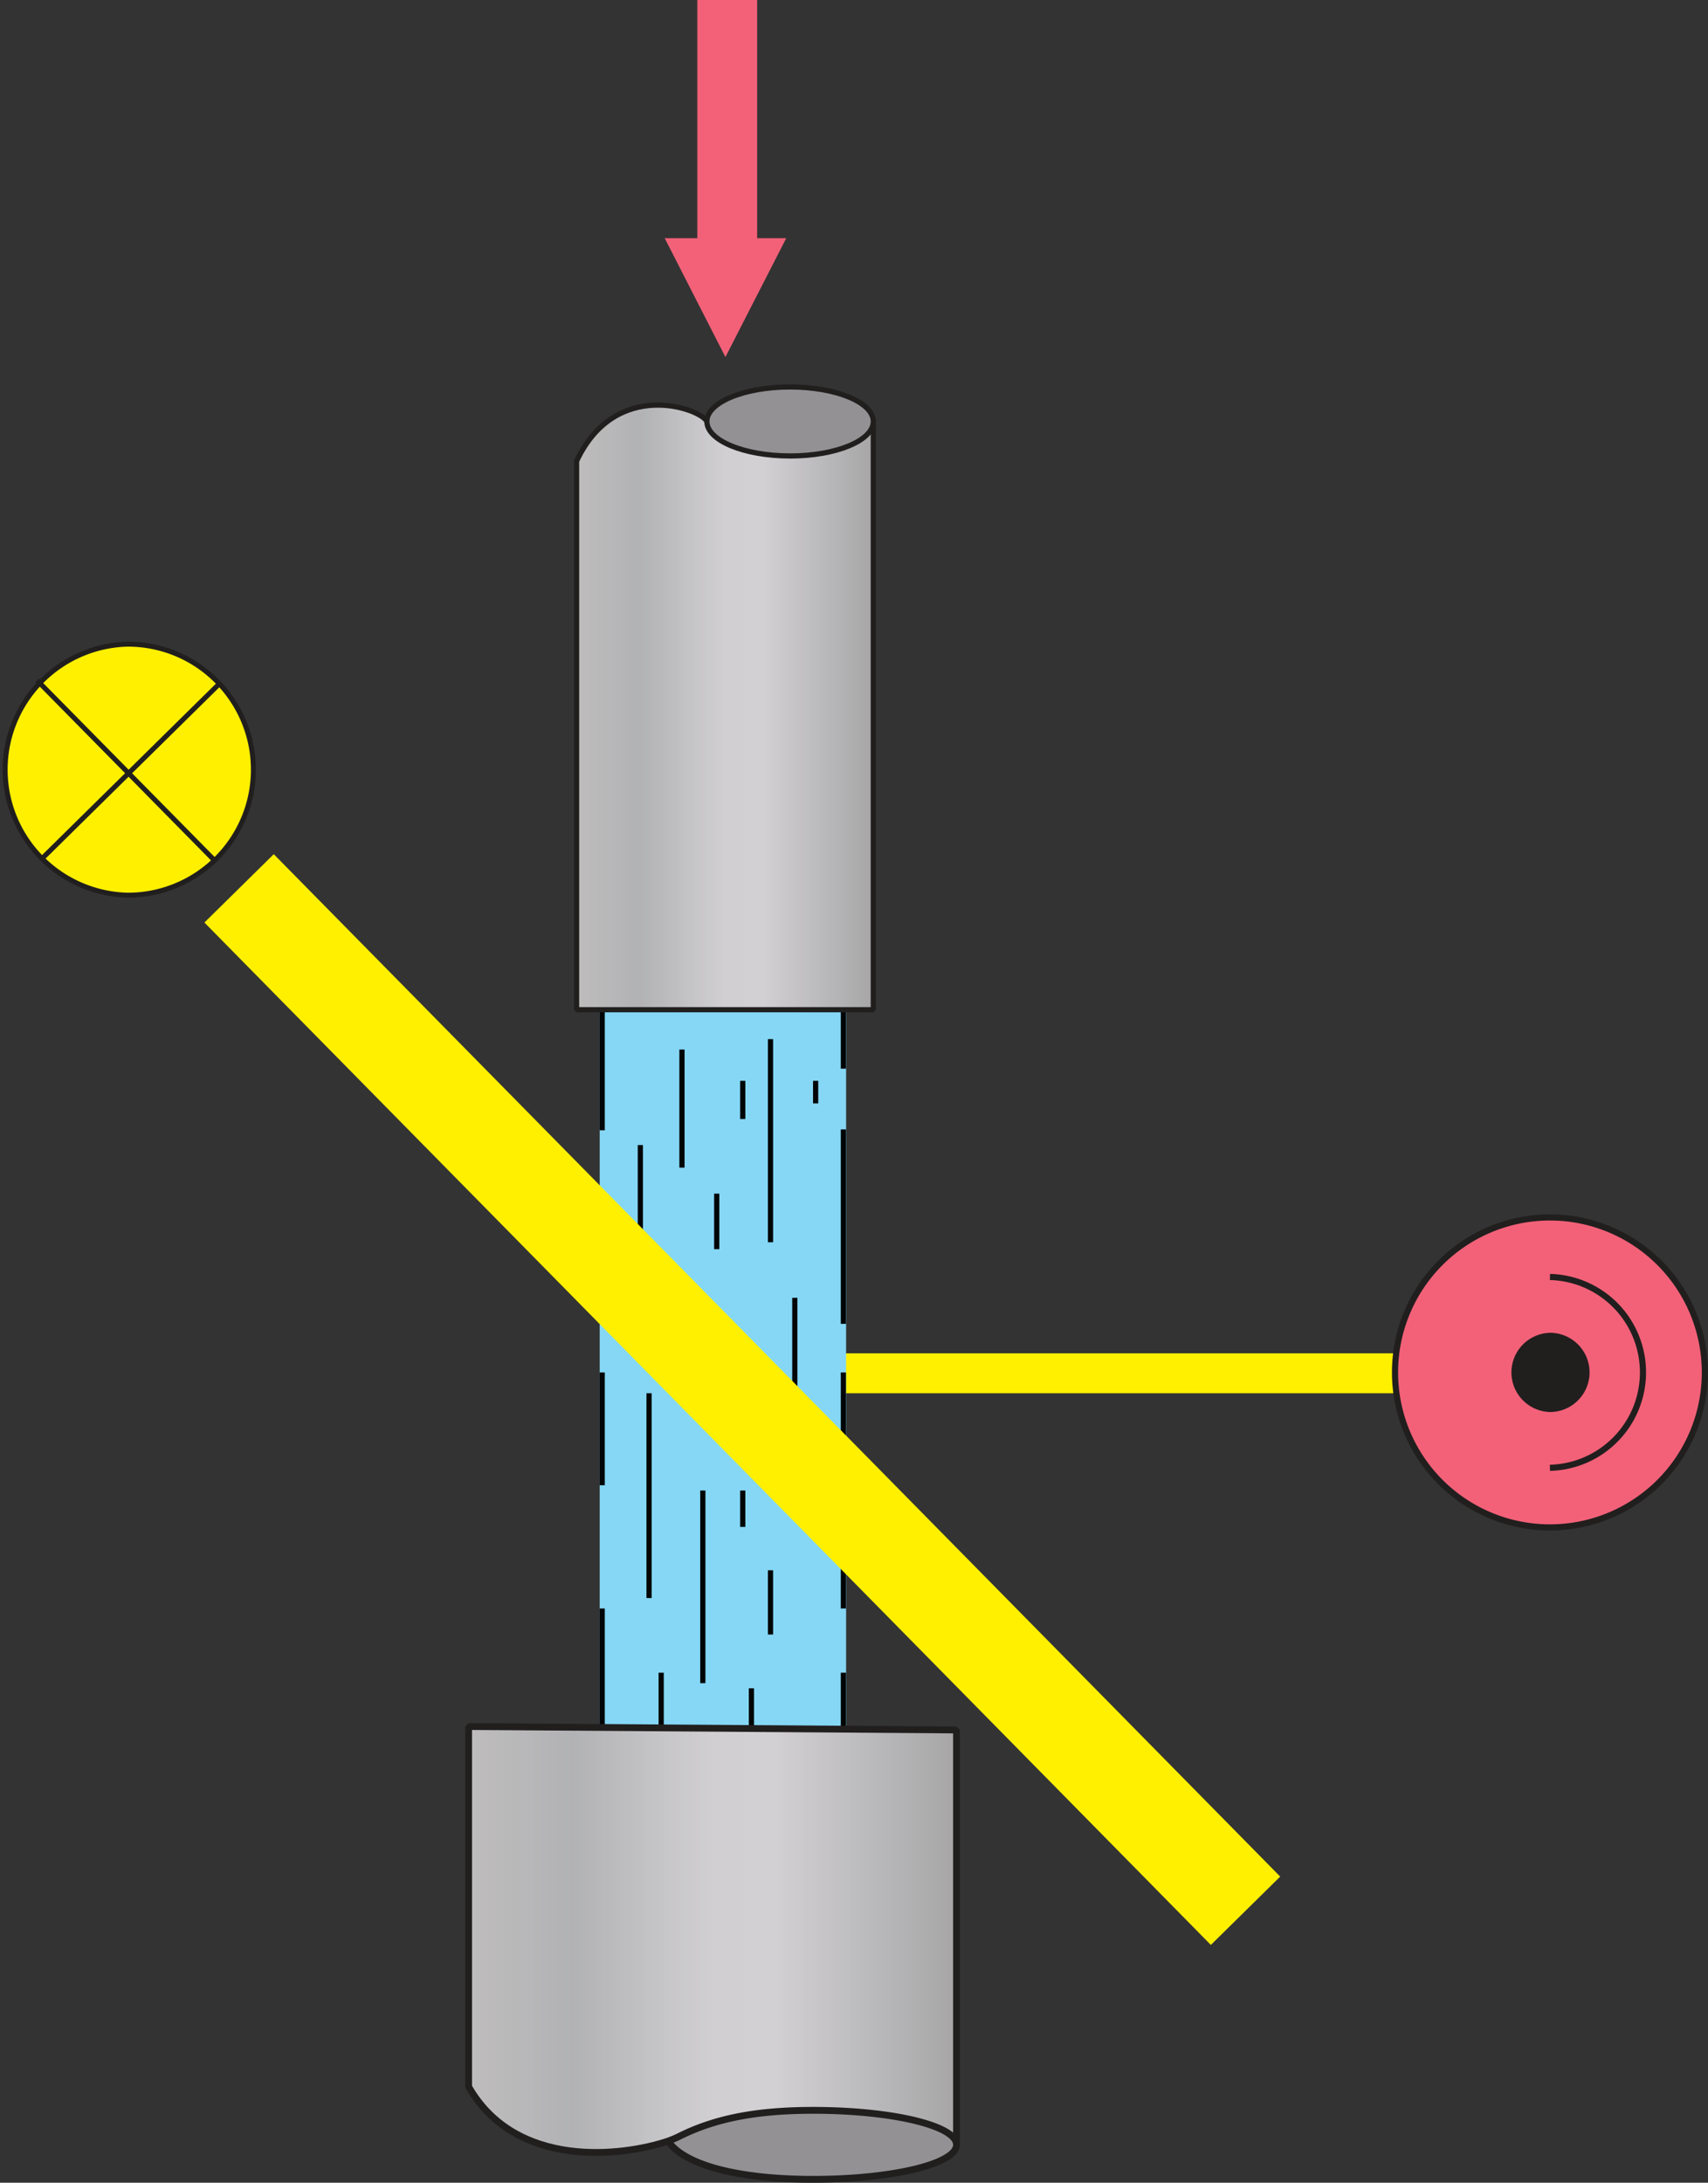
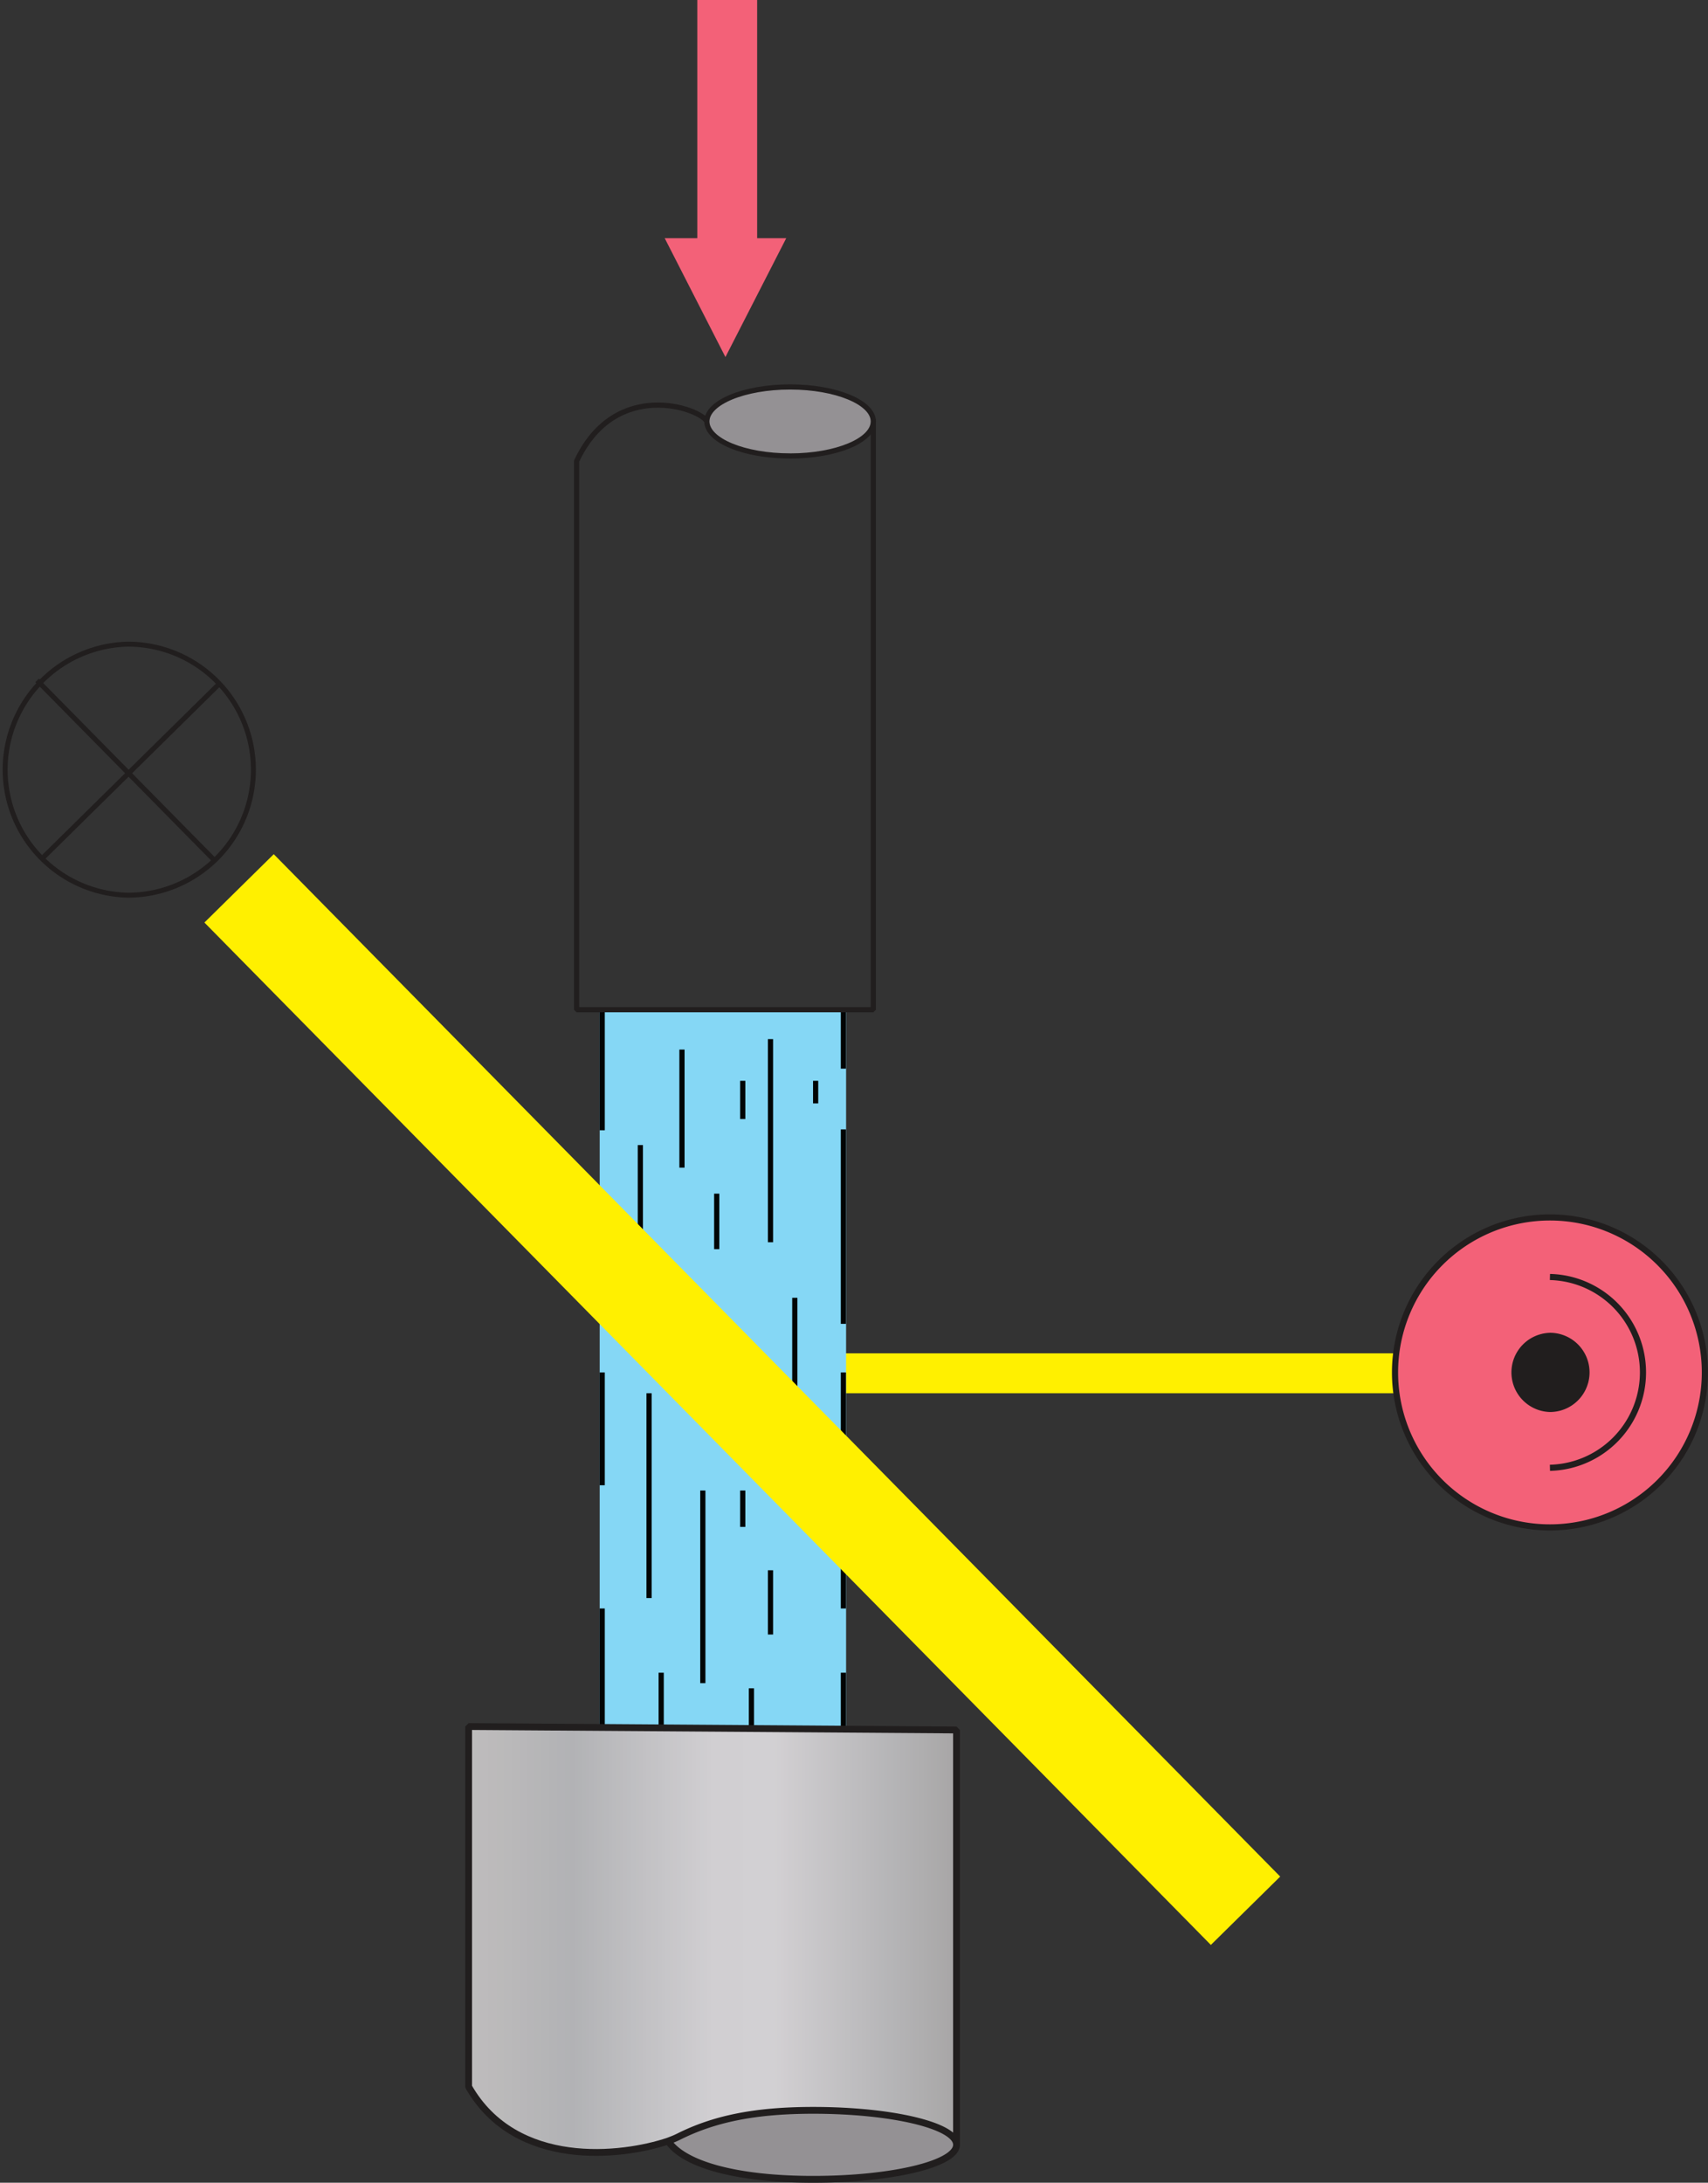
<svg xmlns="http://www.w3.org/2000/svg" viewBox="0 0 57.88 73.939" height="279.453" width="218.758">
  <rect x="0" y="0" width="57.88" height="73.939" fill="#333333" stroke="none" />
  <defs>
    <clipPath id="a">
      <path d="M69 53h29v59H69zm0 0" />
    </clipPath>
    <clipPath id="b">
      <path d="M69.32 58.45v52.667h28.5V54.45l-15.984.187c-.297-.594-2.293-1.57-4.71-1.57-2.665 0-5.837 1.187-7.806 5.382" />
    </clipPath>
    <linearGradient id="c" gradientUnits="userSpaceOnUse" x2="1" gradientTransform="translate(69.322 82.092) scale(28.5)">
      <stop offset="0" stop-color="#bdbcbc" />
      <stop offset=".031" stop-color="#bdbbbc" />
      <stop offset=".047" stop-color="#bbbabb" />
      <stop offset=".063" stop-color="#bbbaba" />
      <stop offset=".078" stop-color="#bab9ba" />
      <stop offset=".094" stop-color="#b9b8b9" />
      <stop offset=".109" stop-color="#b8b7b9" />
      <stop offset=".125" stop-color="#b7b6b8" />
      <stop offset=".141" stop-color="#b6b6b7" />
      <stop offset=".156" stop-color="#b5b5b7" />
      <stop offset=".172" stop-color="#b4b4b6" />
      <stop offset=".188" stop-color="#b3b3b6" />
      <stop offset=".203" stop-color="#b2b3b5" />
      <stop offset=".211" stop-color="#b2b2b5" />
      <stop offset=".219" stop-color="#b3b3b6" />
      <stop offset=".227" stop-color="#b3b4b6" />
      <stop offset=".234" stop-color="#b4b5b7" />
      <stop offset=".242" stop-color="#b5b5b8" />
      <stop offset=".25" stop-color="#b6b6b9" />
      <stop offset=".258" stop-color="#b7b7ba" />
      <stop offset=".266" stop-color="#b8b8ba" />
      <stop offset=".273" stop-color="#b8b9bb" />
      <stop offset=".281" stop-color="#b9b9bc" />
      <stop offset=".289" stop-color="#bababd" />
      <stop offset=".297" stop-color="#bbbbbe" />
      <stop offset=".305" stop-color="#bcbcbe" />
      <stop offset=".313" stop-color="#bdbdbf" />
      <stop offset=".32" stop-color="#bebdc0" />
      <stop offset=".328" stop-color="#bebec1" />
      <stop offset=".336" stop-color="#bfbfc2" />
      <stop offset=".344" stop-color="#c0c0c2" />
      <stop offset=".352" stop-color="#c1c0c3" />
      <stop offset=".359" stop-color="#c2c1c4" />
      <stop offset=".367" stop-color="#c3c2c5" />
      <stop offset=".375" stop-color="#c4c3c5" />
      <stop offset=".383" stop-color="#c4c3c6" />
      <stop offset=".391" stop-color="#c5c4c7" />
      <stop offset=".398" stop-color="#c6c5c8" />
      <stop offset=".406" stop-color="#c7c6c9" />
      <stop offset=".414" stop-color="#c8c7c9" />
      <stop offset=".422" stop-color="#c9c7ca" />
      <stop offset=".43" stop-color="#c9c8cb" />
      <stop offset=".438" stop-color="#cac9cc" />
      <stop offset=".445" stop-color="#cbcacc" />
      <stop offset=".453" stop-color="#cccacd" />
      <stop offset=".461" stop-color="#cdcbce" />
      <stop offset=".469" stop-color="#cecccf" />
      <stop offset=".477" stop-color="#cecdd0" />
      <stop offset=".484" stop-color="#cfcdd0" />
      <stop offset=".492" stop-color="#d0ced1" />
      <stop offset=".5" stop-color="#d1cfd2" />
      <stop offset=".625" stop-color="#d2d0d3" />
      <stop offset=".629" stop-color="#d2d0d2" />
      <stop offset=".633" stop-color="#d1cfd2" />
      <stop offset=".637" stop-color="#d1cfd2" />
      <stop offset=".641" stop-color="#d1ced1" />
      <stop offset=".645" stop-color="#d0ced1" />
      <stop offset=".648" stop-color="#d0cdd0" />
      <stop offset=".652" stop-color="#cfcdd0" />
      <stop offset=".656" stop-color="#cfcccf" />
      <stop offset=".66" stop-color="#cecccf" />
      <stop offset=".664" stop-color="#ceccce" />
      <stop offset=".668" stop-color="#cdcbce" />
      <stop offset=".672" stop-color="#cdcbcd" />
      <stop offset=".676" stop-color="#cccacd" />
      <stop offset=".68" stop-color="#cccacc" />
      <stop offset=".684" stop-color="#cbc9cc" />
      <stop offset=".688" stop-color="#cbc9cc" />
      <stop offset=".691" stop-color="#cac8cb" />
      <stop offset=".695" stop-color="#cac8cb" />
      <stop offset=".699" stop-color="#c9c8ca" />
      <stop offset=".703" stop-color="#c9c7ca" />
      <stop offset=".707" stop-color="#c8c7c9" />
      <stop offset=".711" stop-color="#c8c6c9" />
      <stop offset=".715" stop-color="#c7c6c8" />
      <stop offset=".719" stop-color="#c7c5c8" />
      <stop offset=".723" stop-color="#c6c5c7" />
      <stop offset=".727" stop-color="#c6c4c7" />
      <stop offset=".73" stop-color="#c6c4c6" />
      <stop offset=".734" stop-color="#c5c4c6" />
      <stop offset=".738" stop-color="#c5c3c6" />
      <stop offset=".742" stop-color="#c4c3c5" />
      <stop offset=".746" stop-color="#c4c2c5" />
      <stop offset=".75" stop-color="#c3c2c4" />
      <stop offset=".754" stop-color="#c3c1c4" />
      <stop offset=".758" stop-color="#c2c1c3" />
      <stop offset=".762" stop-color="#c2c0c3" />
      <stop offset=".766" stop-color="#c1c0c2" />
      <stop offset=".77" stop-color="#c1c0c2" />
      <stop offset=".773" stop-color="#c0bfc1" />
      <stop offset=".777" stop-color="#c0bfc1" />
      <stop offset=".781" stop-color="#bfbec1" />
      <stop offset=".785" stop-color="#bfbec0" />
      <stop offset=".789" stop-color="#bebdc0" />
      <stop offset=".793" stop-color="#bebdbf" />
      <stop offset=".797" stop-color="#bebcbf" />
      <stop offset=".801" stop-color="#bdbcbe" />
      <stop offset=".805" stop-color="#bdbcbe" />
      <stop offset=".809" stop-color="#bcbbbd" />
      <stop offset=".813" stop-color="#bcbbbd" />
      <stop offset=".816" stop-color="#bbbabc" />
      <stop offset=".82" stop-color="#bbbabc" />
      <stop offset=".824" stop-color="#bab9bc" />
      <stop offset=".828" stop-color="#bab9bb" />
      <stop offset=".832" stop-color="#b9b8bb" />
      <stop offset=".836" stop-color="#b9b8ba" />
      <stop offset=".84" stop-color="#b8b8ba" />
      <stop offset=".844" stop-color="#b8b7b9" />
      <stop offset=".848" stop-color="#b7b7b9" />
      <stop offset=".852" stop-color="#b7b6b8" />
      <stop offset=".855" stop-color="#b6b6b8" />
      <stop offset=".859" stop-color="#b6b5b7" />
      <stop offset=".863" stop-color="#b6b5b7" />
      <stop offset=".867" stop-color="#b5b5b7" />
      <stop offset=".871" stop-color="#b5b4b6" />
      <stop offset=".875" stop-color="#b4b4b6" />
      <stop offset=".879" stop-color="#b4b3b5" />
      <stop offset=".883" stop-color="#b4b3b5" />
      <stop offset=".887" stop-color="#b3b2b4" />
      <stop offset=".891" stop-color="#b3b2b4" />
      <stop offset=".895" stop-color="#b2b2b3" />
      <stop offset=".898" stop-color="#b2b1b3" />
      <stop offset=".902" stop-color="#b2b1b2" />
      <stop offset=".906" stop-color="#b1b0b2" />
      <stop offset=".91" stop-color="#b1b0b1" />
      <stop offset=".914" stop-color="#b0afb1" />
      <stop offset=".918" stop-color="#b0afb0" />
      <stop offset=".922" stop-color="#b0afb0" />
      <stop offset=".926" stop-color="#afaeaf" />
      <stop offset=".93" stop-color="#afaeaf" />
      <stop offset=".934" stop-color="#aeadae" />
      <stop offset=".938" stop-color="#aeadae" />
      <stop offset=".941" stop-color="#aeacad" />
      <stop offset=".945" stop-color="#adacad" />
      <stop offset=".949" stop-color="#adabac" />
      <stop offset=".953" stop-color="#acabac" />
      <stop offset=".957" stop-color="#acabab" />
      <stop offset=".961" stop-color="#abaaab" />
      <stop offset=".965" stop-color="#abaaaa" />
      <stop offset=".969" stop-color="#aba9aa" />
      <stop offset=".973" stop-color="#aaa9a9" />
      <stop offset=".977" stop-color="#aaa8a9" />
      <stop offset=".98" stop-color="#a9a8a8" />
      <stop offset=".984" stop-color="#a9a7a8" />
      <stop offset=".988" stop-color="#a8a7a7" />
      <stop offset=".992" stop-color="#a8a6a7" />
      <stop offset=".996" stop-color="#a7a6a6" />
      <stop offset="1" stop-color="#a7a5a6" />
    </linearGradient>
    <clipPath id="d">
      <path d="M58 179h48v42H58zm0 0" />
    </clipPath>
    <clipPath id="e">
      <path d="M58.945 214.535c4.535 7.934 14.77 6.707 19.168 5.223l27.7.36v-39.833l-46.868-.336zm0 0" />
    </clipPath>
    <linearGradient id="f" gradientUnits="userSpaceOnUse" x2="1" gradientTransform="matrix(46.868 0 0 46.868 58.947 200.4)">
      <stop offset="0" stop-color="#bdbcbc" />
      <stop offset=".031" stop-color="#bdbbbc" />
      <stop offset=".047" stop-color="#bcbabb" />
      <stop offset=".063" stop-color="#bbbaba" />
      <stop offset=".078" stop-color="#bab9ba" />
      <stop offset=".094" stop-color="#b9b8b9" />
      <stop offset=".109" stop-color="#b8b7b9" />
      <stop offset=".125" stop-color="#b7b6b8" />
      <stop offset=".141" stop-color="#b6b6b7" />
      <stop offset=".156" stop-color="#b5b5b7" />
      <stop offset=".172" stop-color="#b4b4b6" />
      <stop offset=".188" stop-color="#b3b3b6" />
      <stop offset=".203" stop-color="#b2b3b5" />
      <stop offset=".211" stop-color="#b2b2b5" />
      <stop offset=".219" stop-color="#b3b3b6" />
      <stop offset=".227" stop-color="#b3b4b6" />
      <stop offset=".234" stop-color="#b4b5b7" />
      <stop offset=".242" stop-color="#b5b5b8" />
      <stop offset=".25" stop-color="#b6b6b9" />
      <stop offset=".258" stop-color="#b7b7ba" />
      <stop offset=".266" stop-color="#b8b8ba" />
      <stop offset=".273" stop-color="#b8b9bb" />
      <stop offset=".281" stop-color="#b9b9bc" />
      <stop offset=".289" stop-color="#bababd" />
      <stop offset=".297" stop-color="#bbbbbe" />
      <stop offset=".305" stop-color="#bcbcbe" />
      <stop offset=".313" stop-color="#bdbcbf" />
      <stop offset=".32" stop-color="#bebdc0" />
      <stop offset=".328" stop-color="#bebec1" />
      <stop offset=".336" stop-color="#bfbfc2" />
      <stop offset=".344" stop-color="#c0c0c2" />
      <stop offset=".352" stop-color="#c1c0c3" />
      <stop offset=".359" stop-color="#c2c1c4" />
      <stop offset=".367" stop-color="#c3c2c5" />
      <stop offset=".375" stop-color="#c4c3c5" />
      <stop offset=".383" stop-color="#c4c3c6" />
      <stop offset=".391" stop-color="#c5c4c7" />
      <stop offset=".398" stop-color="#c6c5c8" />
      <stop offset=".406" stop-color="#c7c6c9" />
      <stop offset=".414" stop-color="#c8c7c9" />
      <stop offset=".422" stop-color="#c9c7ca" />
      <stop offset=".43" stop-color="#c9c8cb" />
      <stop offset=".438" stop-color="#cac9cc" />
      <stop offset=".445" stop-color="#cbcacc" />
      <stop offset=".453" stop-color="#cccacd" />
      <stop offset=".461" stop-color="#cdcbce" />
      <stop offset=".469" stop-color="#cecccf" />
      <stop offset=".477" stop-color="#cecdd0" />
      <stop offset=".484" stop-color="#cfcdd0" />
      <stop offset=".492" stop-color="#d0ced1" />
      <stop offset=".5" stop-color="#d1cfd2" />
      <stop offset=".625" stop-color="#d2d0d3" />
      <stop offset=".629" stop-color="#d2d0d2" />
      <stop offset=".633" stop-color="#d1cfd2" />
      <stop offset=".637" stop-color="#d1cfd2" />
      <stop offset=".641" stop-color="#d1ced1" />
      <stop offset=".645" stop-color="#d0ced1" />
      <stop offset=".648" stop-color="#d0cdd0" />
      <stop offset=".652" stop-color="#cfcdd0" />
      <stop offset=".656" stop-color="#cfcccf" />
      <stop offset=".66" stop-color="#cecccf" />
      <stop offset=".664" stop-color="#ceccce" />
      <stop offset=".668" stop-color="#cdcbce" />
      <stop offset=".672" stop-color="#cdcbcd" />
      <stop offset=".676" stop-color="#cccacd" />
      <stop offset=".68" stop-color="#cccacc" />
      <stop offset=".684" stop-color="#cbc9cc" />
      <stop offset=".688" stop-color="#cbc9cc" />
      <stop offset=".691" stop-color="#cac8cb" />
      <stop offset=".695" stop-color="#cac8cb" />
      <stop offset=".699" stop-color="#c9c8ca" />
      <stop offset=".703" stop-color="#c9c7ca" />
      <stop offset=".707" stop-color="#c8c7c9" />
      <stop offset=".711" stop-color="#c8c6c9" />
      <stop offset=".715" stop-color="#c7c6c8" />
      <stop offset=".719" stop-color="#c7c5c8" />
      <stop offset=".723" stop-color="#c6c5c7" />
      <stop offset=".727" stop-color="#c6c4c7" />
      <stop offset=".73" stop-color="#c6c4c6" />
      <stop offset=".734" stop-color="#c5c4c6" />
      <stop offset=".738" stop-color="#c5c3c6" />
      <stop offset=".742" stop-color="#c4c3c5" />
      <stop offset=".746" stop-color="#c4c2c5" />
      <stop offset=".75" stop-color="#c3c2c4" />
      <stop offset=".754" stop-color="#c3c1c4" />
      <stop offset=".758" stop-color="#c2c1c3" />
      <stop offset=".762" stop-color="#c2c0c3" />
      <stop offset=".766" stop-color="#c1c0c2" />
      <stop offset=".77" stop-color="#c1c0c2" />
      <stop offset=".773" stop-color="#c0bfc1" />
      <stop offset=".777" stop-color="#c0bfc1" />
      <stop offset=".781" stop-color="#bfbec1" />
      <stop offset=".785" stop-color="#bfbec0" />
      <stop offset=".789" stop-color="#bebdc0" />
      <stop offset=".793" stop-color="#bebdbf" />
      <stop offset=".797" stop-color="#bebcbf" />
      <stop offset=".801" stop-color="#bdbcbe" />
      <stop offset=".805" stop-color="#bdbcbe" />
      <stop offset=".809" stop-color="#bcbbbd" />
      <stop offset=".813" stop-color="#bcbbbd" />
      <stop offset=".816" stop-color="#bbbabc" />
      <stop offset=".82" stop-color="#bbbabc" />
      <stop offset=".824" stop-color="#bab9bc" />
      <stop offset=".828" stop-color="#bab9bb" />
      <stop offset=".832" stop-color="#b9b8bb" />
      <stop offset=".836" stop-color="#b9b8ba" />
      <stop offset=".84" stop-color="#b8b8ba" />
      <stop offset=".844" stop-color="#b8b7b9" />
      <stop offset=".848" stop-color="#b7b7b9" />
      <stop offset=".852" stop-color="#b7b6b8" />
      <stop offset=".855" stop-color="#b6b6b8" />
      <stop offset=".859" stop-color="#b6b5b7" />
      <stop offset=".863" stop-color="#b6b5b7" />
      <stop offset=".867" stop-color="#b5b5b7" />
      <stop offset=".871" stop-color="#b5b4b6" />
      <stop offset=".875" stop-color="#b4b4b6" />
      <stop offset=".879" stop-color="#b4b3b5" />
      <stop offset=".883" stop-color="#b4b3b5" />
      <stop offset=".887" stop-color="#b3b2b4" />
      <stop offset=".891" stop-color="#b3b2b4" />
      <stop offset=".895" stop-color="#b2b2b3" />
      <stop offset=".898" stop-color="#b2b1b3" />
      <stop offset=".902" stop-color="#b2b1b2" />
      <stop offset=".906" stop-color="#b1b0b2" />
      <stop offset=".91" stop-color="#b1b0b1" />
      <stop offset=".914" stop-color="#b0afb1" />
      <stop offset=".918" stop-color="#b0afb0" />
      <stop offset=".922" stop-color="#b0afb0" />
      <stop offset=".926" stop-color="#afaeaf" />
      <stop offset=".93" stop-color="#afaeaf" />
      <stop offset=".934" stop-color="#aeadae" />
      <stop offset=".938" stop-color="#aeadae" />
      <stop offset=".941" stop-color="#aeacad" />
      <stop offset=".945" stop-color="#adacad" />
      <stop offset=".949" stop-color="#adabac" />
      <stop offset=".953" stop-color="#acabac" />
      <stop offset=".957" stop-color="#acabab" />
      <stop offset=".961" stop-color="#abaaab" />
      <stop offset=".965" stop-color="#abaaaa" />
      <stop offset=".969" stop-color="#aba9aa" />
      <stop offset=".973" stop-color="#aaa9a9" />
      <stop offset=".977" stop-color="#aaa8a9" />
      <stop offset=".98" stop-color="#a9a8a8" />
      <stop offset=".984" stop-color="#a9a7a8" />
      <stop offset=".988" stop-color="#a8a7a7" />
      <stop offset=".992" stop-color="#a8a6a7" />
      <stop offset=".996" stop-color="#a7a6a6" />
      <stop offset="1" stop-color="#a7a5a6" />
    </linearGradient>
  </defs>
  <path d="M28.58 45.843H47.27v1.352H28.58zm0 0" fill="#fff000" />
  <path d="M20.322 34.202h8.35v24.4h-8.35zm0 0" fill="#85d7f5" />
-   <path d="M4.335 30.324a4.253 4.253 0 0 1 0-8.504 4.252 4.252 0 0 1 0 8.504" fill="#fff000" />
  <path d="M4.335 30.324a4.253 4.253 0 0 1 0-8.504 4.252 4.252 0 0 1 0 8.504zm0 0" fill="none" stroke="#211e1e" stroke-width=".168" stroke-miterlimit="10" />
  <path d="M7.432 23.163l-6.05 5.962M7.22 29.096l-5.962-6.048" fill="#fff000" stroke="#211e1e" stroke-width=".168" stroke-miterlimit="10" />
  <path d="M52.524 41.24a5.25 5.25 0 0 1 0 10.5 5.25 5.25 0 0 1 0-10.5" fill="#f36178" />
  <path d="M52.524 41.24a5.25 5.25 0 0 1 0 10.5 5.25 5.25 0 0 1 0-10.5zm0 0" fill="none" stroke="#211e1e" stroke-width=".208" stroke-miterlimit="10" />
  <path d="M52.524 45.147a1.342 1.342 0 1 1 0 2.684 1.342 1.342 0 0 1 0-2.683" fill="#211e1e" />
  <path d="M52.524 43.257a3.233 3.233 0 0 1 0 6.464" fill="none" stroke="#211e1e" stroke-width=".208" stroke-miterlimit="10" />
  <path d="M28.58 34.202V36.2M28.58 38.258v6.586M28.58 46.49v7.996M28.58 56.662v1.94M27.64 36.612v.765M26.934 43.962v3M26.11 53.192v2.176M25.463 57.19v1.412M26.11 35.2v6.88M25.17 50.49v1.233M25.17 36.612v1.294M24.288 40.434v1.88M23.11 35.553v4M21.7 38.788v2.998M21.995 47.195v6.938M23.817 50.49v6.525M22.406 56.662v1.94M20.407 46.49v3.822M20.407 54.486v4.116M20.407 34.202v4.085" fill="none" stroke="#020505" stroke-width=".176" stroke-miterlimit="10" stroke-dasharray="12,5,15,10,8,3" />
  <path d="M6.927 31.25l2.35-2.315 34.106 34.633-2.35 2.315zm0 0" fill="#fff000" />
  <g clip-path="url(#a)" transform="translate(-4.915 -4.998) scale(.353)">
    <g clip-path="url(#b)">
-       <path d="M69.32 53.066v58.05h28.5v-58.05zm0 0" fill="url(#c)" />
+       <path d="M69.32 53.066h28.5v-58.05zm0 0" fill="url(#c)" />
    </g>
  </g>
  <path d="M23.955 14.276c-.22-.44-3.093-1.477-4.416 1.345v18.582h10.055V14.21" fill="none" stroke="#211e1e" stroke-width=".176" stroke-linejoin="bevel" stroke-miterlimit="10" />
  <path d="M26.775 15.445c-1.558 0-2.82-.522-2.82-1.168 0-.645 1.262-1.17 2.82-1.17 1.557 0 2.82.525 2.82 1.17 0 .646-1.263 1.168-2.82 1.168" fill="#949194" />
  <path d="M26.774 15.445c-1.557 0-2.82-.522-2.82-1.17 0-.643 1.263-1.167 2.82-1.167s2.82.524 2.82 1.168c0 .647-1.263 1.17-2.82 1.17zm0 0" fill="none" stroke="#211e1e" stroke-width=".176" stroke-linejoin="bevel" stroke-miterlimit="10" />
  <g clip-path="url(#d)" transform="translate(-4.915 -4.998) scale(.353)">
    <g clip-path="url(#e)">
      <path d="M58.945 179.95v42.52h46.867v-42.52zm0 0" fill="url(#f)" />
    </g>
  </g>
  <path d="M22.64 72.528c-1.552.523-5.16.956-6.76-1.843v-12.2l16.534.117v14.052" fill="none" stroke="#211e1e" stroke-width=".231" stroke-linejoin="bevel" stroke-miterlimit="10" />
  <path d="M22.64 72.528c.537.795 2.327 1.295 4.917 1.295 2.683 0 4.857-.524 4.857-1.17 0-.644-2.174-1.167-4.857-1.167-2.015 0-3.382.303-4.556.89a2.52 2.52 0 0 1-.26.113zm0 0" fill="#949194" stroke="#211e1e" stroke-width=".231" stroke-linejoin="bevel" stroke-miterlimit="10" />
  <path d="M24.583 12.095l2.06-4.025h-.985V0H23.63v8.07h-1.104zm0 0" fill="#f36178" />
</svg>